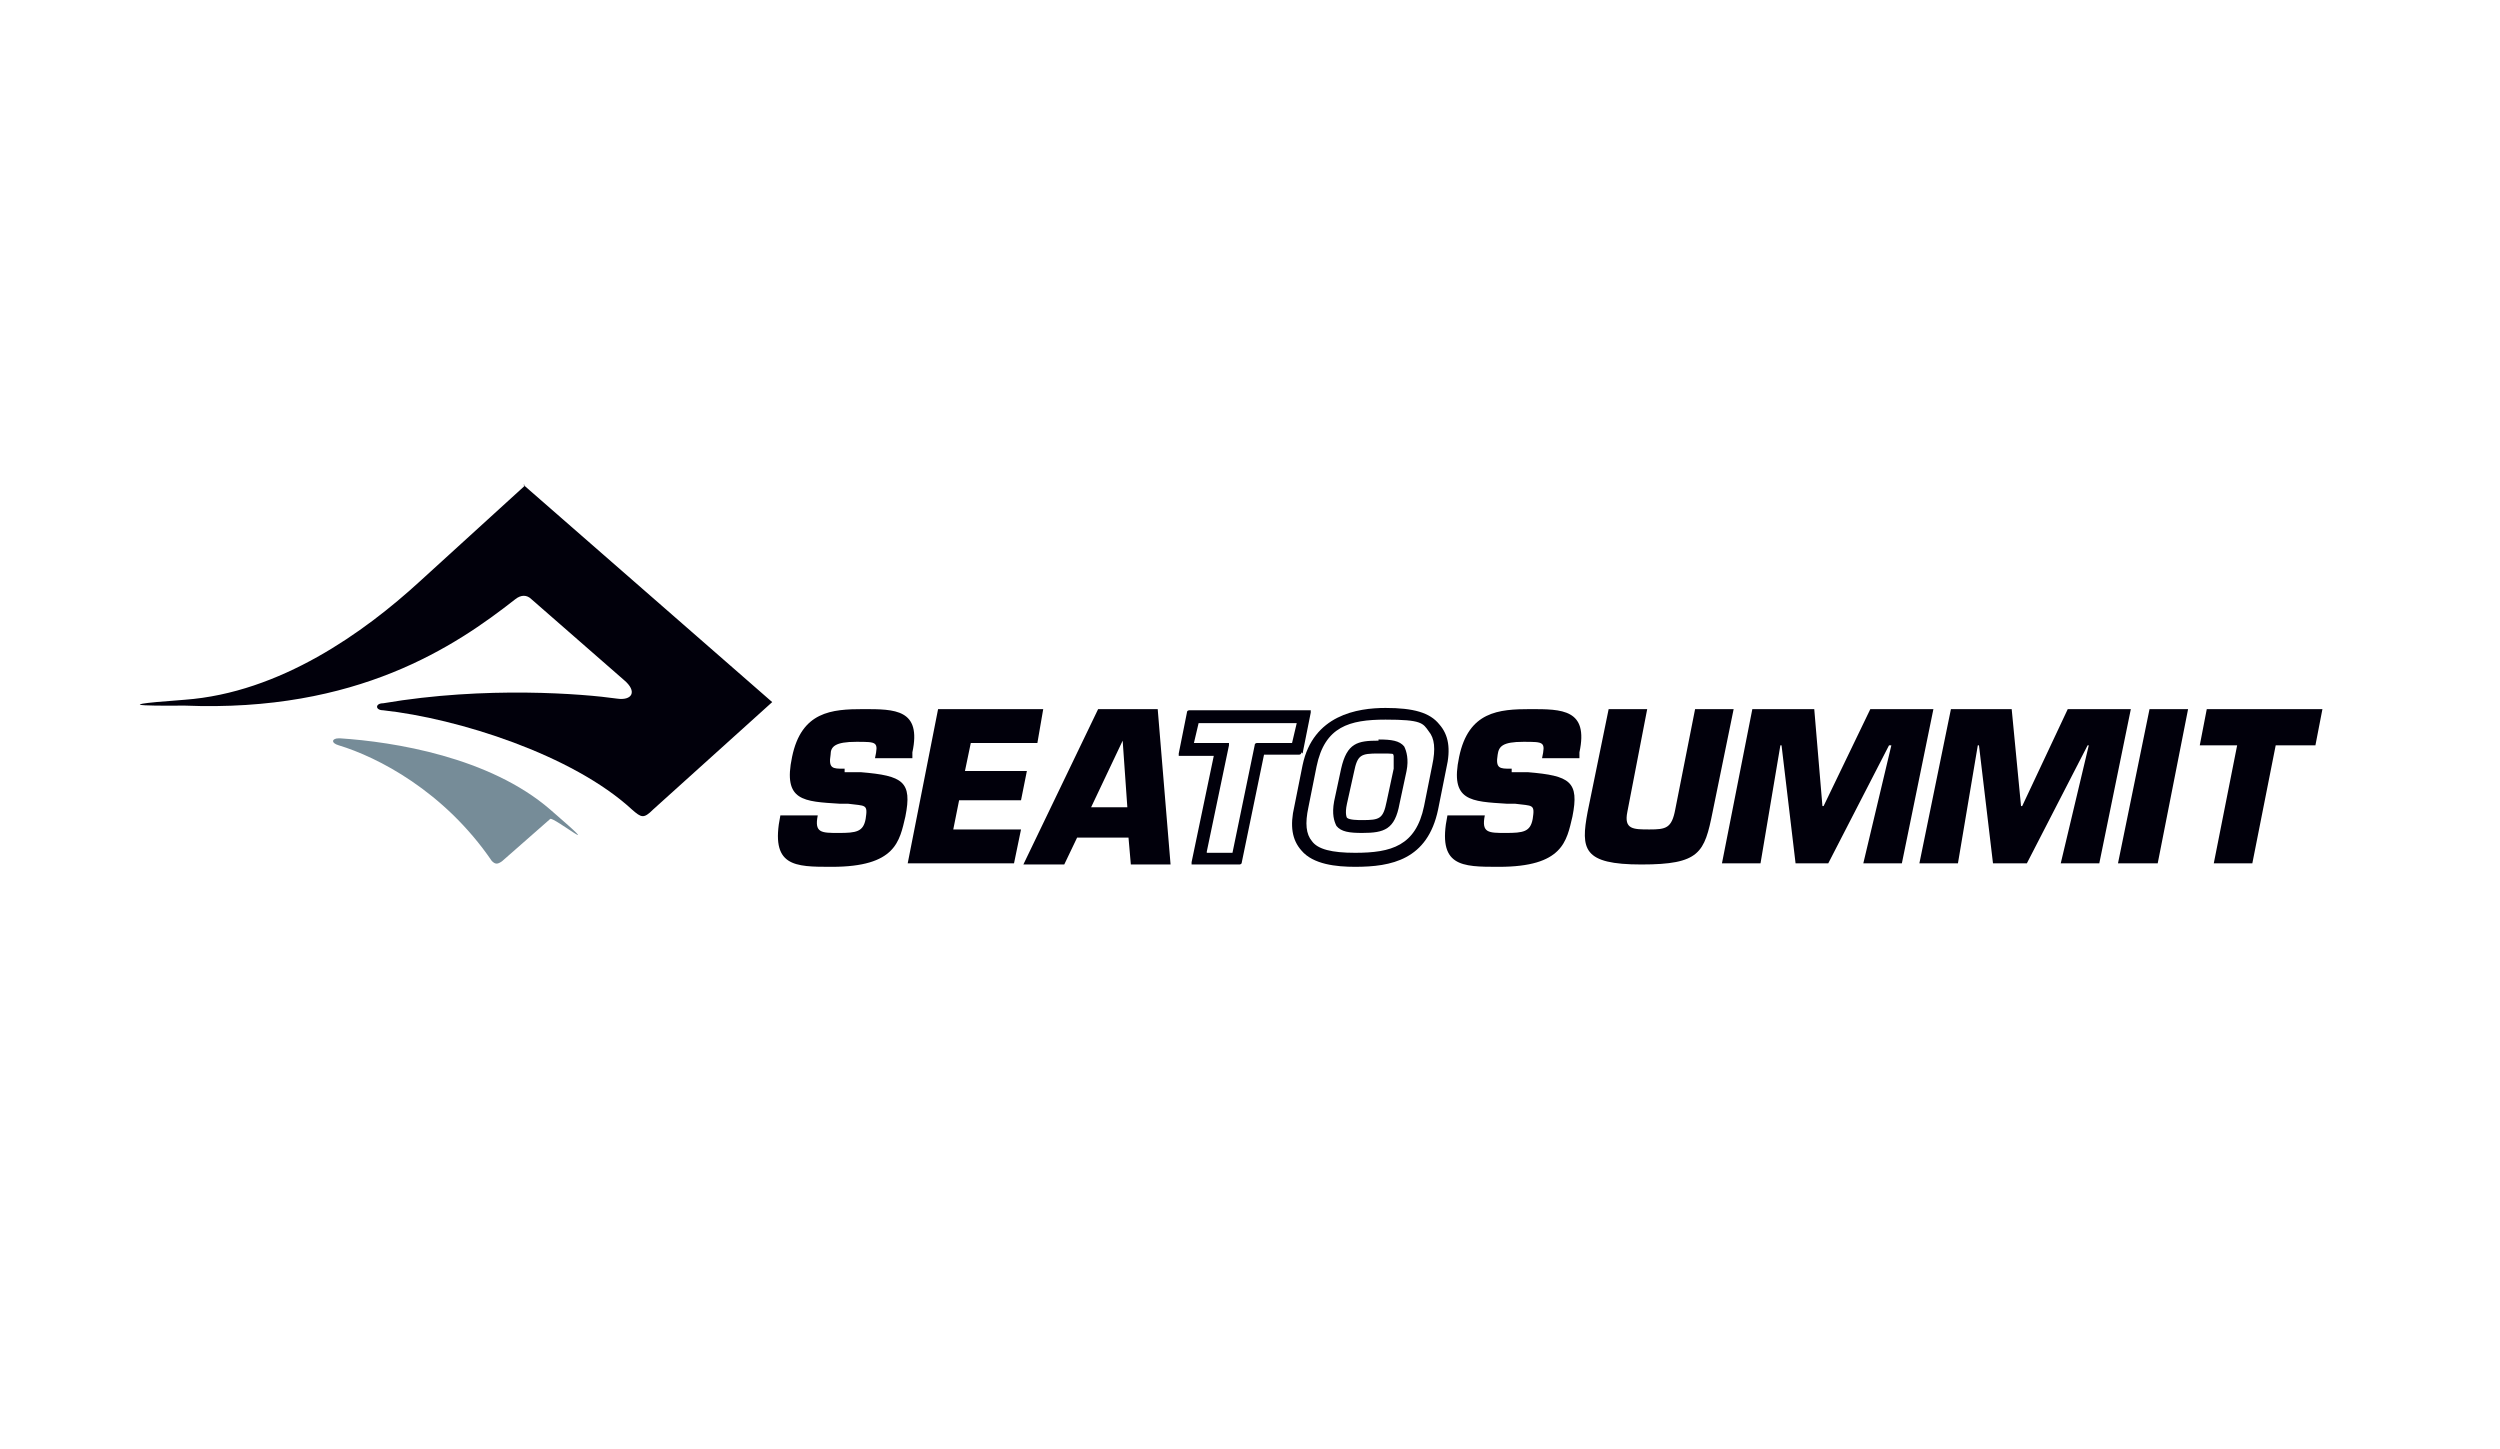
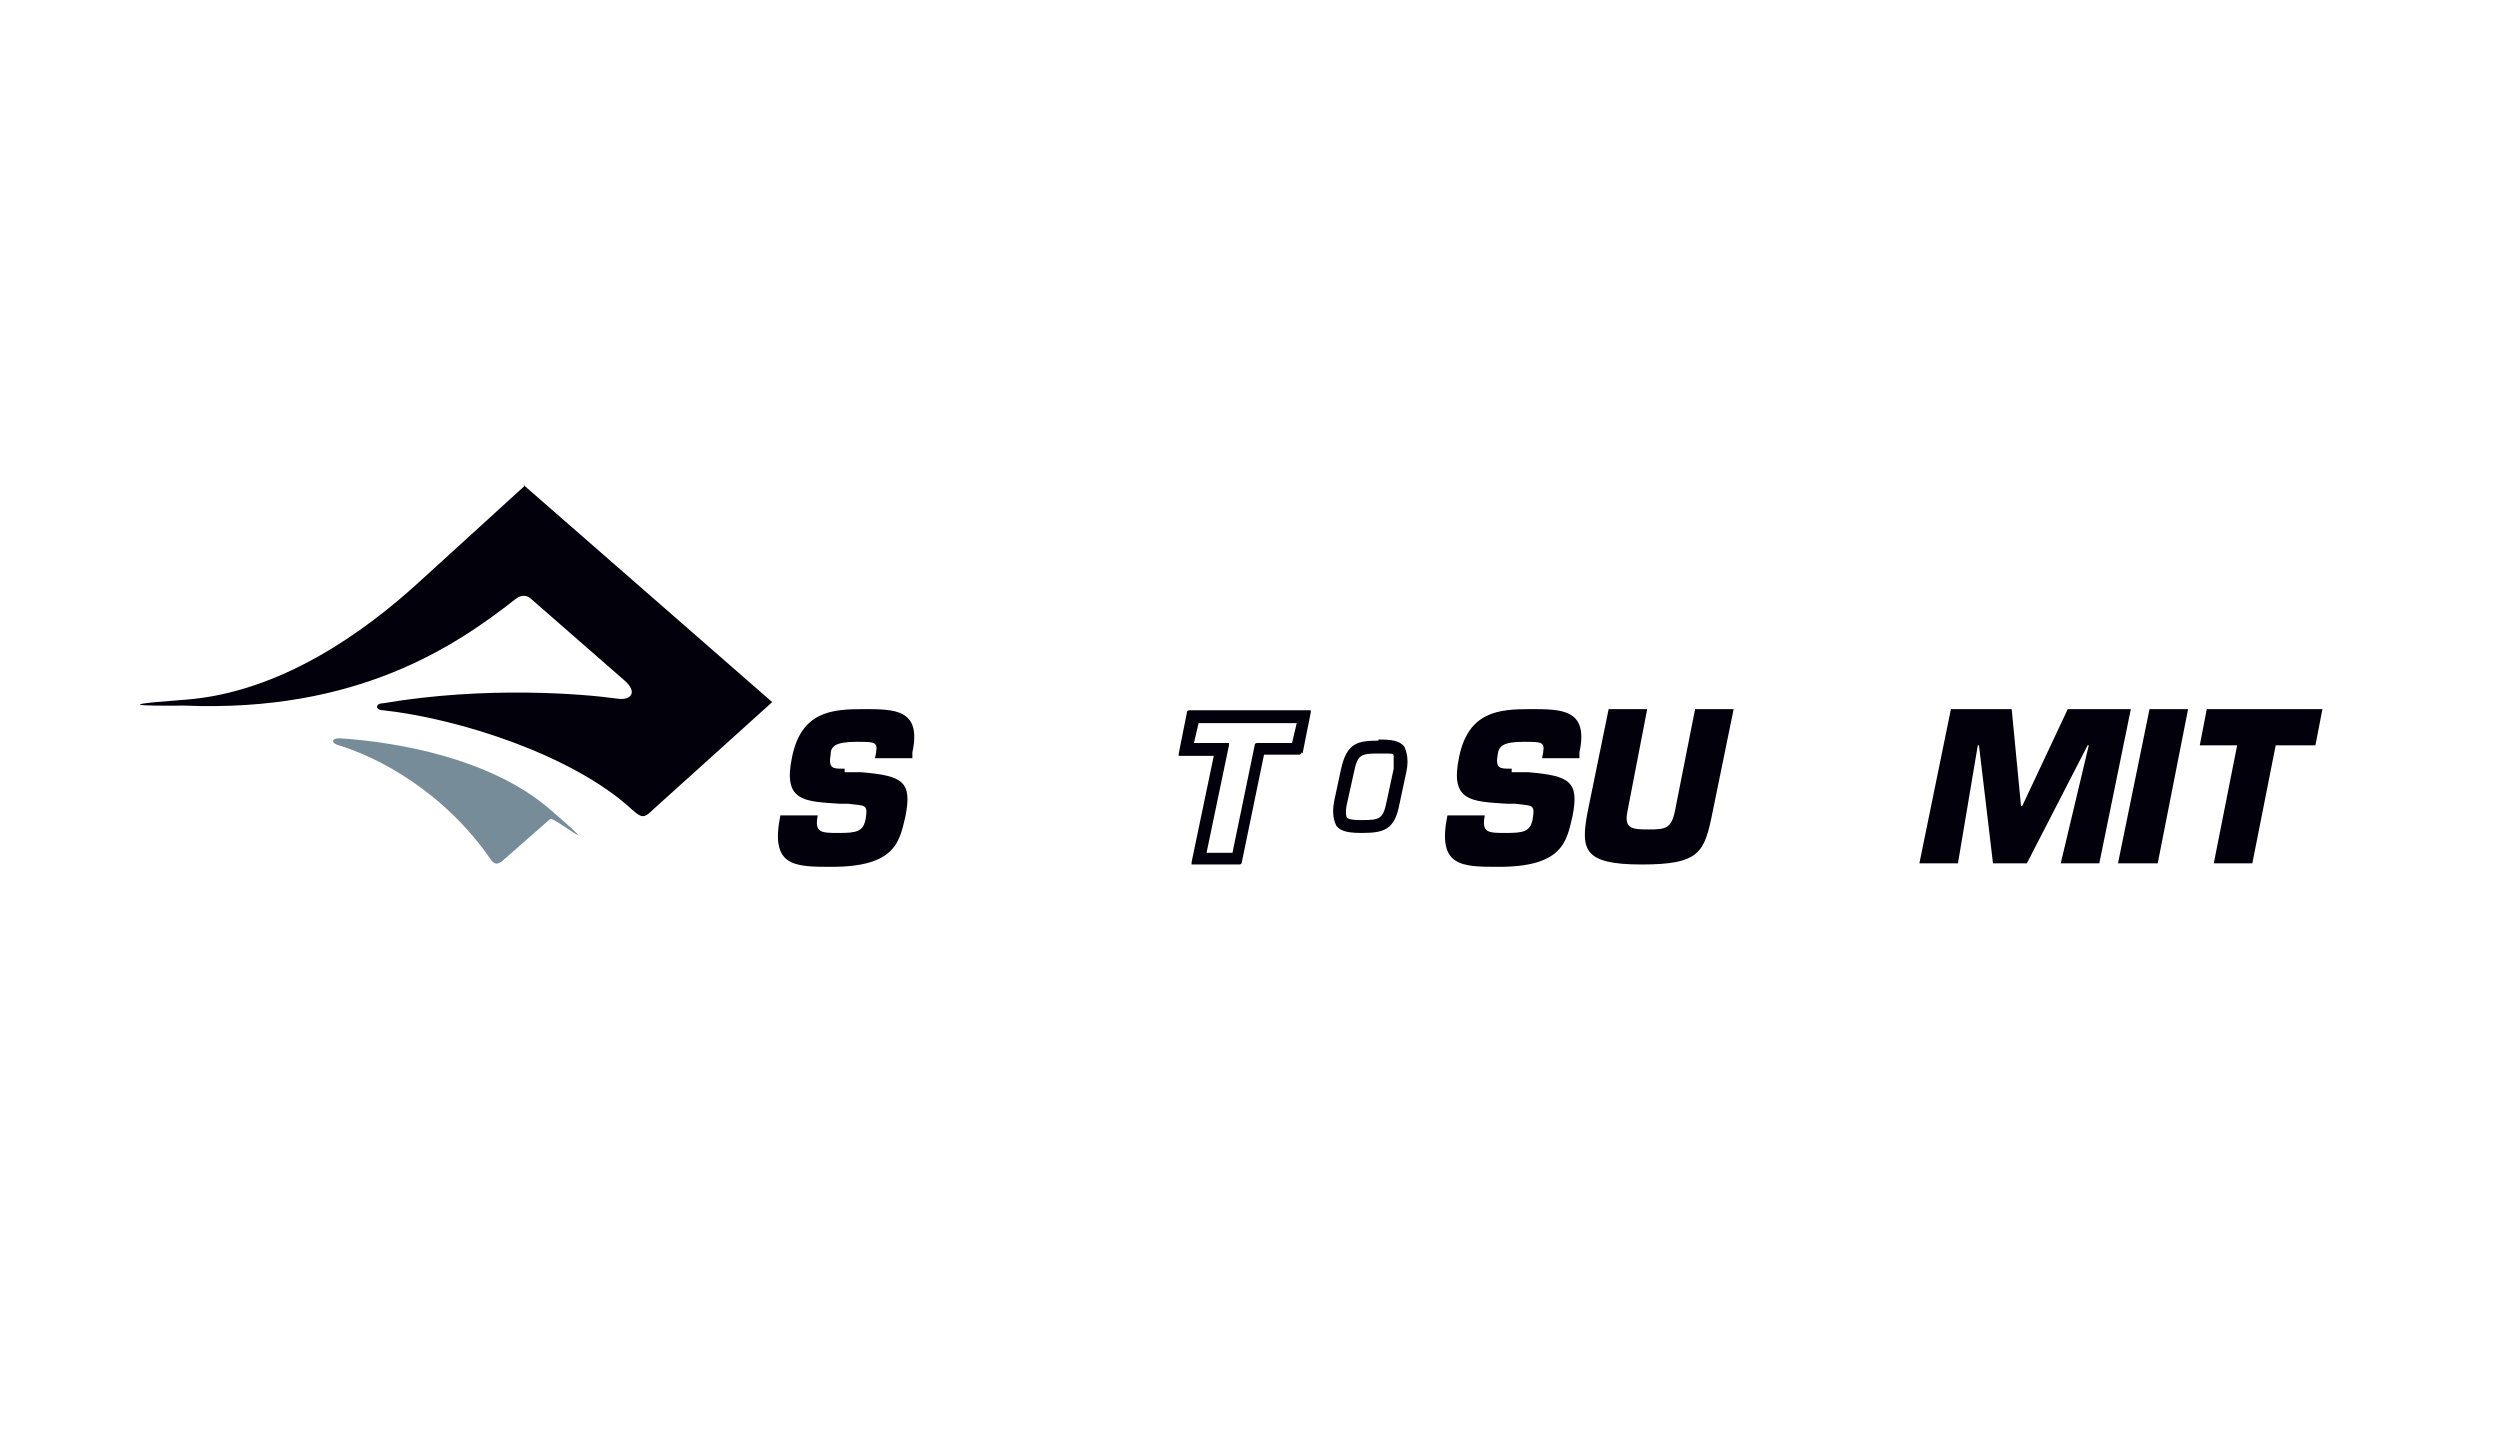
<svg xmlns="http://www.w3.org/2000/svg" id="Layer_1" width="214" height="124" version="1.1" viewBox="0 0 214 124">
  <defs>
    <style>
      .st0 {
        fill: #768c98;
      }

      .st1 {
        fill: #01000b;
      }
    </style>
  </defs>
  <g>
    <path class="st1" d="M72.2,65.8c-.9,0-1.3,0-1.1-1.2,0-.7.4-1.1,2.2-1.1s1.9,0,1.6,1.4h3.2v-.5c.8-3.7-1.5-3.7-4.2-3.7s-5.3.2-6.1,4.1c-.8,3.8,1,3.8,4.1,4h.7c1.5.2,1.7,0,1.5,1.3-.2,1.1-.8,1.2-2.3,1.2s-2.1,0-1.8-1.5h-3.2c-.9,4.4,1.2,4.4,4.4,4.4,5.5,0,5.8-2.2,6.3-4.3.6-3-.2-3.5-3.8-3.8h-1.4v-.3Z" />
-     <polygon class="st1" points="83.1 63.6 88.8 63.6 89.3 60.7 80.3 60.7 77.7 73.9 86.8 73.9 87.4 71 81.6 71 82.1 68.5 87.4 68.5 87.9 66 82.6 66 83.1 63.6" />
-     <path class="st1" d="M96.6,71.7l.2,2.3h3.4l-1.1-13.3h-5.1l-6.4,13.3h3.5l1.1-2.3h4.5,0ZM96.5,69.1h-3.1l2.7-5.7h0l.4,5.7Z" />
    <path class="st1" d="M111.5,64.5l.7-3.5v-.2h-10.4c0,0-.2,0-.2.2l-.7,3.5v.2h3l-1.9,9.1v.2h4.1c0,0,.2,0,.2-.2l1.9-9.2h3c0,0,.2,0,.2-.2M103.3,72.9l1.9-9.1v-.2h-3l.4-1.7h8.4l-.4,1.7h-3c0,0-.2,0-.2.2l-1.9,9.2h-2.2Z" />
-     <path class="st1" d="M123.2,62c-.8-1-2.2-1.4-4.6-1.4s-6.2.6-7.1,4.9l-.7,3.5c-.4,1.7-.2,2.9.6,3.8,1,1.2,3,1.4,4.6,1.4,3.1,0,6.2-.6,7.1-4.9l.7-3.5c.4-1.7.2-2.9-.6-3.8M116,73c-2,0-3.2-.3-3.7-1-.5-.6-.6-1.5-.3-2.9l.7-3.5c.7-3.4,2.8-4,5.9-4s3.2.3,3.7,1c.5.6.6,1.5.3,2.9l-.7,3.5c-.7,3.4-2.8,4-5.9,4" />
    <path class="st1" d="M118,63.4c-1.8,0-2.7.2-3.2,2.4l-.6,2.8c-.2,1.1,0,1.7.2,2.1.4.5,1.1.6,2.2.6,1.9,0,2.8-.3,3.2-2.5l.6-2.8c.2-1,0-1.7-.2-2.1-.4-.5-1.1-.6-2.2-.6M116.6,70.2c-.3,0-1.1,0-1.3-.2,0,0-.2-.3,0-1.2l.6-2.7c.3-1.5.6-1.6,2.1-1.6s1.2,0,1.3.2c0,0,0,.3,0,1.1l-.6,2.8c-.3,1.5-.6,1.6-2.1,1.6" />
    <path class="st1" d="M129.3,65.8c-.9,0-1.3,0-1.1-1.2.1-.7.4-1.1,2.2-1.1s1.9,0,1.6,1.4h3.2v-.5c.8-3.7-1.5-3.7-4.2-3.7s-5.3.2-6.1,4.1c-.8,3.8,1,3.8,4.1,4h.7c1.5.2,1.7,0,1.5,1.3-.2,1.1-.8,1.2-2.3,1.2s-2.1,0-1.8-1.5h-3.2c-.9,4.4,1.2,4.4,4.4,4.4,5.5,0,5.8-2.2,6.3-4.3.6-3-.2-3.5-3.8-3.8h-1.4v-.3Z" />
    <path class="st1" d="M145.1,60.7l-1.7,8.6c-.3,1.6-.8,1.7-2.2,1.7s-2.2,0-1.9-1.5l1.7-8.8h-3.3l-1.8,8.8c-.6,3.2-.4,4.5,4.6,4.5s5.4-1,6.1-4.5l1.8-8.8h-3.3Z" />
-     <polygon class="st1" points="152.4 63.8 152.5 63.8 153.7 73.9 156.5 73.9 161.7 63.8 161.9 63.8 159.5 73.9 162.8 73.9 165.5 60.7 160.1 60.7 156.1 69 156 69 155.3 60.7 150 60.7 147.4 73.9 150.7 73.9 152.4 63.8" />
    <polygon class="st1" points="169.3 63.8 169.4 63.8 170.6 73.9 173.5 73.9 178.7 63.8 178.8 63.8 176.4 73.9 179.7 73.9 182.4 60.7 177 60.7 173.1 69 173 69 172.2 60.7 167 60.7 164.3 73.9 167.6 73.9 169.3 63.8" />
    <polygon class="st1" points="187.3 60.7 184 60.7 181.3 73.9 184.7 73.9 187.3 60.7" />
    <polygon class="st1" points="194.8 63.8 198.2 63.8 198.8 60.7 188.9 60.7 188.3 63.8 191.5 63.8 189.5 73.9 192.8 73.9 194.8 63.8" />
  </g>
  <g>
    <path class="st0" d="M29.1,63.2c4.6.3,12.8,1.6,18,6.1s.3.6,0,.8l-4.1,3.6c-.4.3-.6.3-.9,0-4.1-6-9.8-8.9-13.1-9.9-.7-.2-.6-.6,0-.6h.1Z" />
    <path class="st1" d="M44.9,41.6l-9,8.2c-4.7,4.3-11.9,9.5-20.1,10.1s-.8.5,0,.5c14.8.6,23.2-5.1,28.3-9.1.5-.4,1-.4,1.4,0l7.9,6.9c1.2,1,.7,1.8-.6,1.6-2.8-.4-11.2-1.1-20,.4-.7,0-.7.6,0,.6,6.4.7,16.2,3.8,21.3,8.5.8.7,1,.8,1.8,0l10.2-9.2-21.3-18.6h.1Z" />
  </g>
</svg>